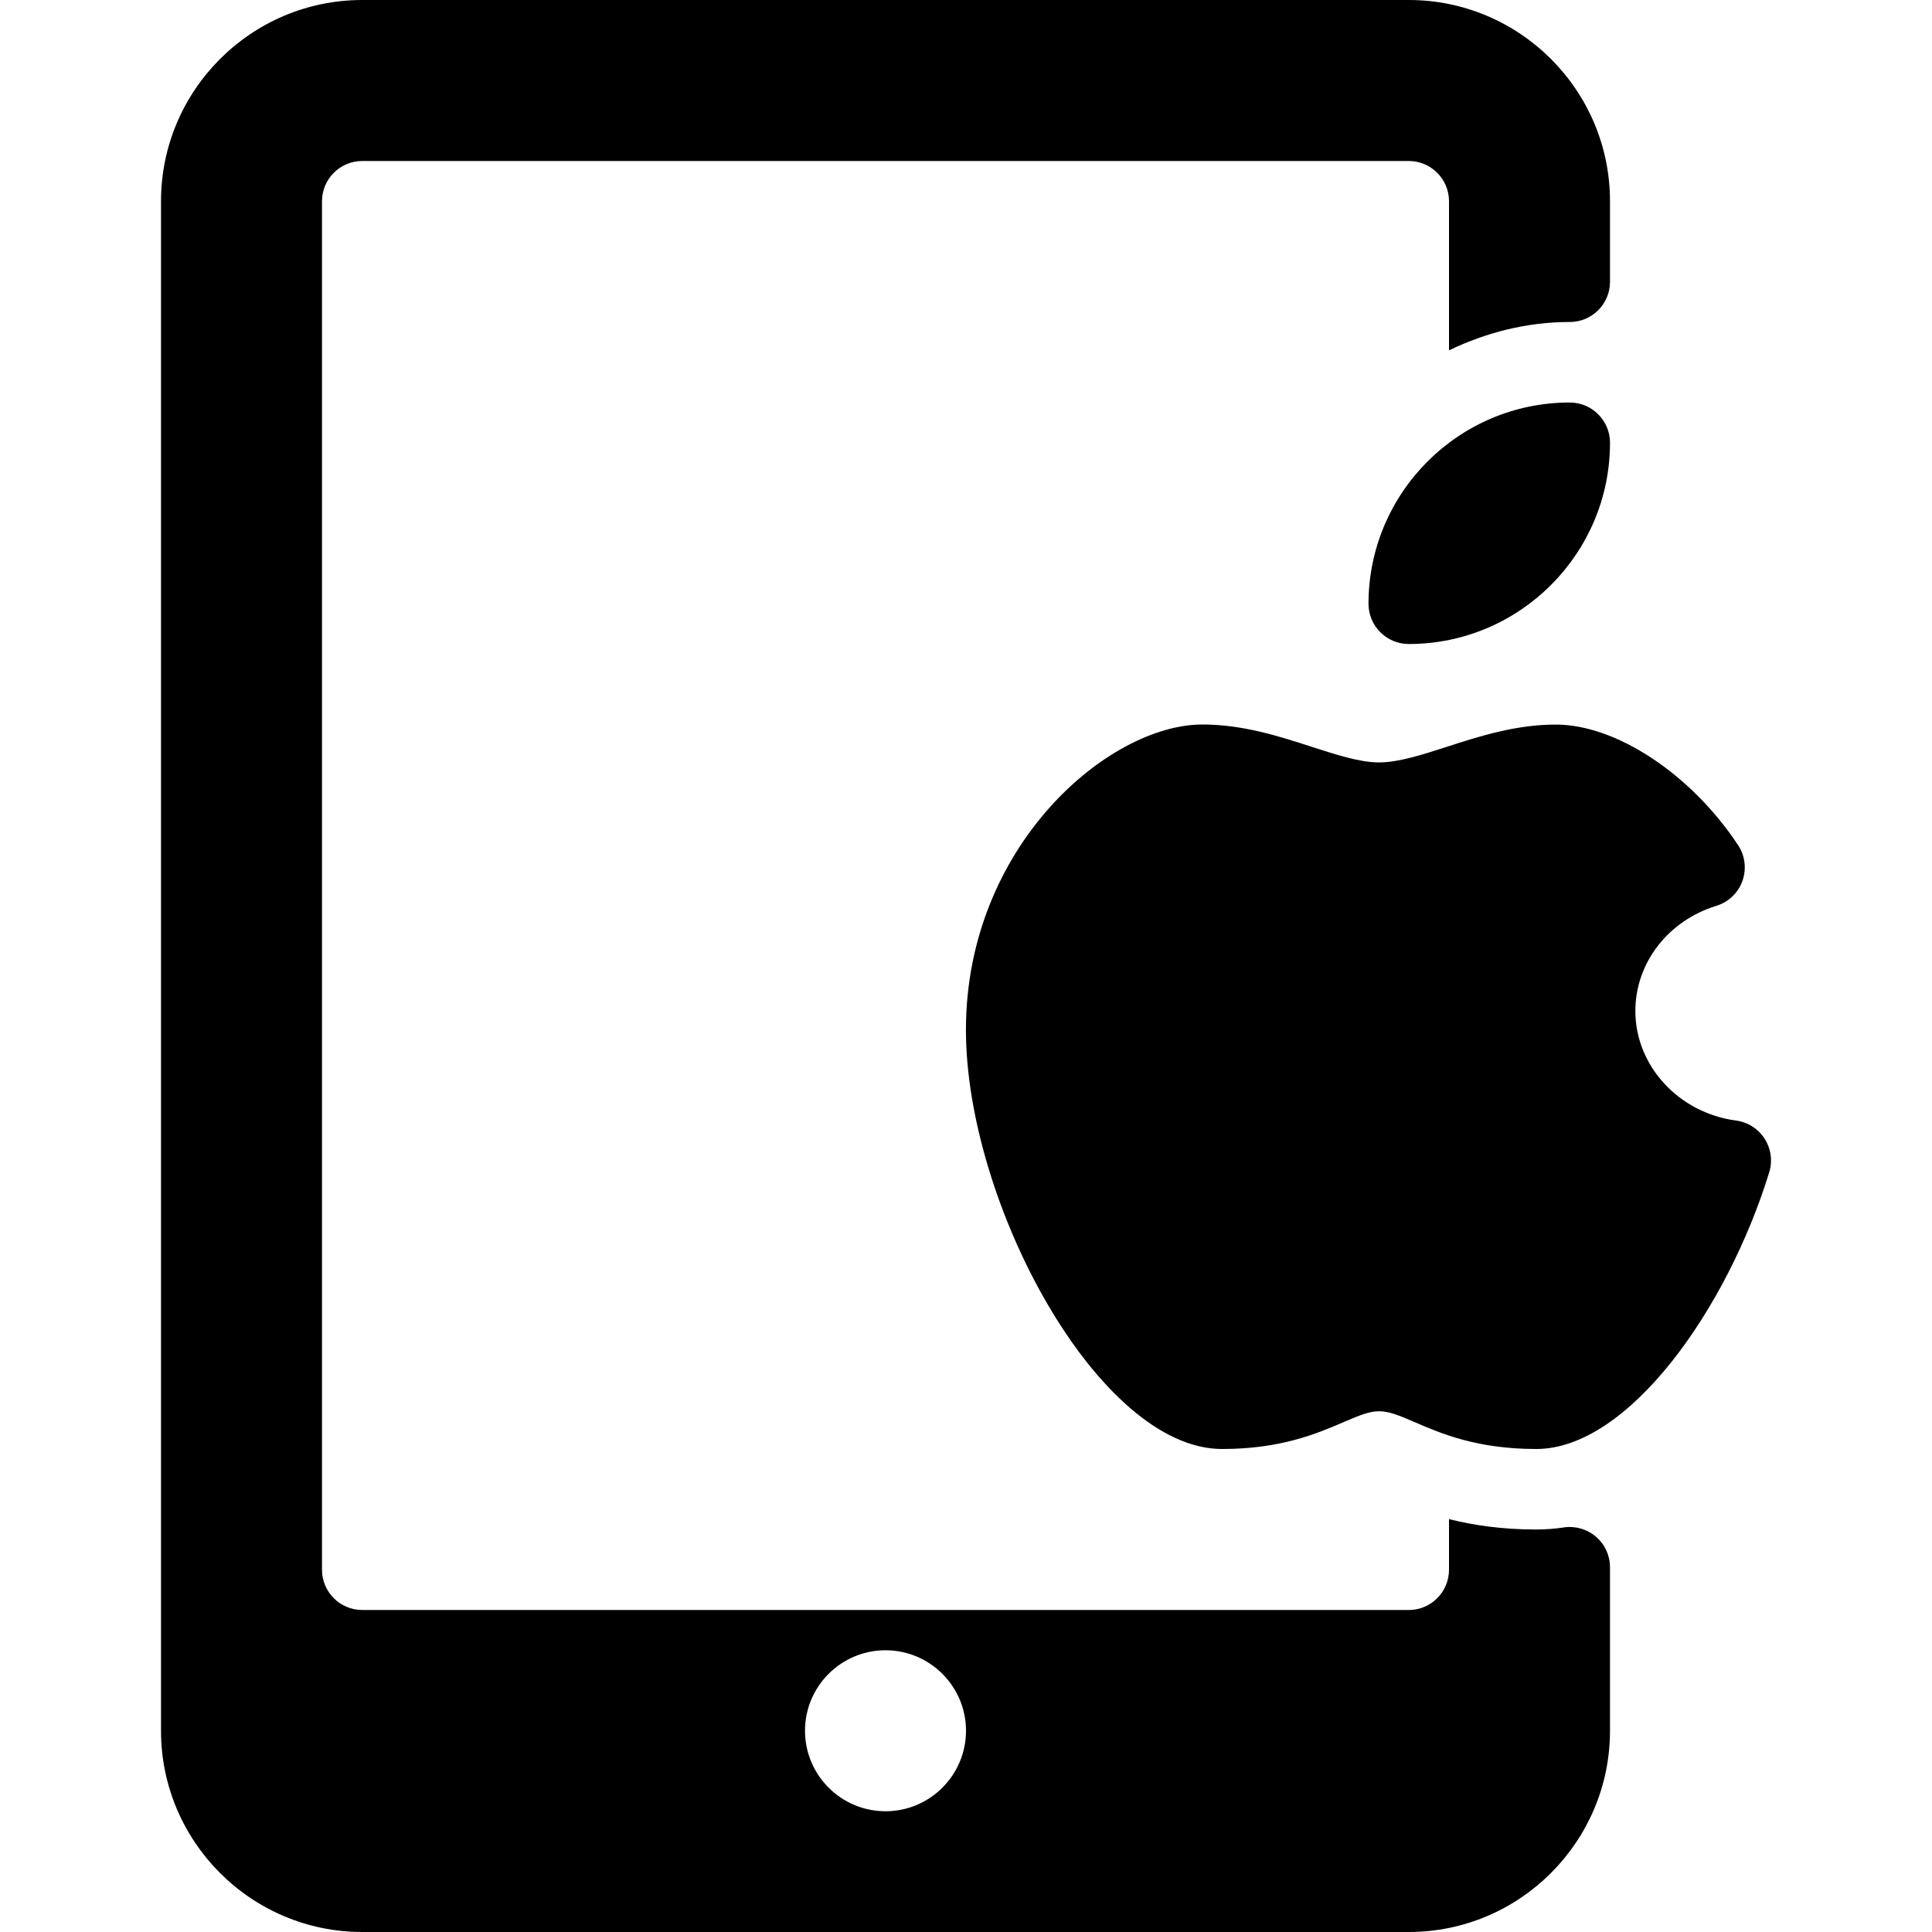
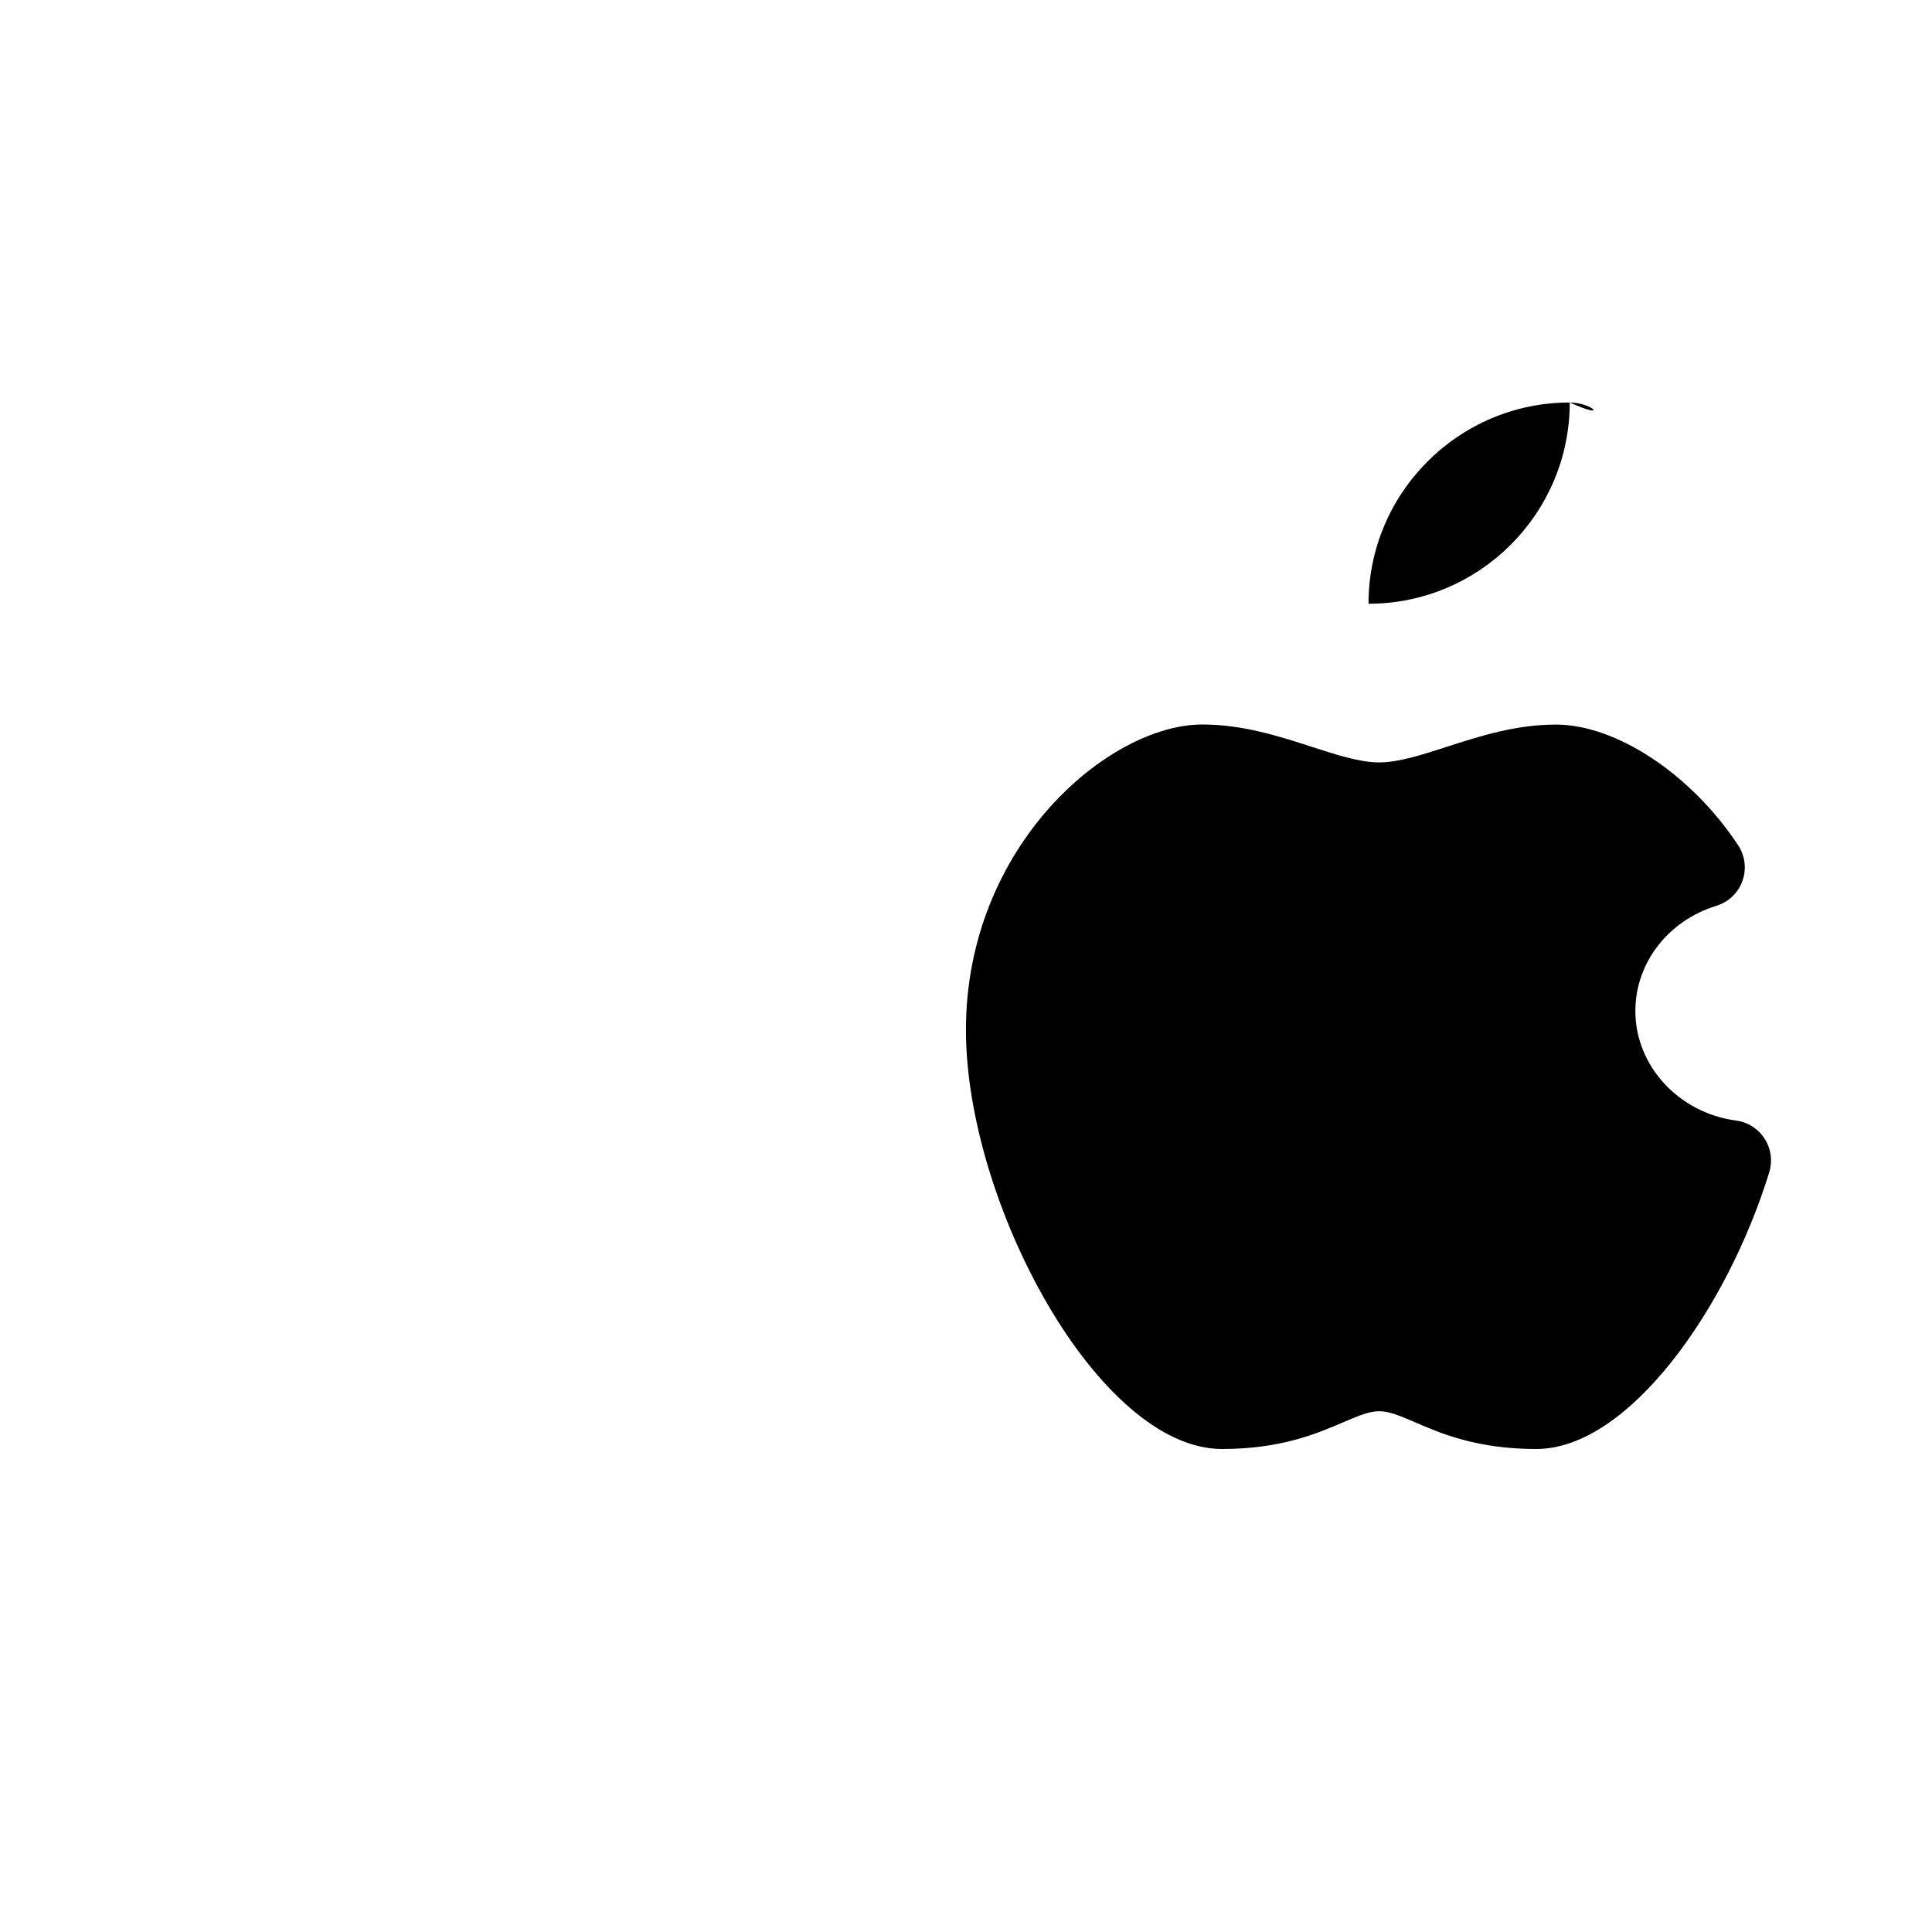
<svg xmlns="http://www.w3.org/2000/svg" id="Capa_1" x="0px" y="0px" viewBox="0 0 512 512" style="enable-background:new 0 0 512 512;" xml:space="preserve">
  <g>
    <g>
      <g>
-         <path d="M422.977,407.275c-2.347-2.048-5.504-2.944-8.533-2.496c-2.368,0.363-4.843,0.555-7.339,0.555    c-9.152,0-16.704-1.152-23.104-2.752V416c0,5.888-4.779,10.667-10.667,10.667H96.001c-5.888,0-10.667-4.779-10.667-10.667V53.333    c0-5.888,4.779-10.667,10.667-10.667h277.333c5.888,0,10.667,4.779,10.667,10.667v39.509c9.749-4.672,20.501-7.509,32-7.509    c5.888,0,10.667-4.779,10.667-10.667V53.333C426.668,23.936,402.753,0,373.334,0H96.001C66.582,0,42.668,23.936,42.668,53.333    v405.333c0,29.397,23.915,53.333,53.333,53.333h277.333c29.419,0,53.333-23.936,53.333-53.333v-43.328    C426.668,412.224,425.324,409.28,422.977,407.275z M234.668,480c-11.776,0-21.333-9.579-21.333-21.333    s9.557-21.333,21.333-21.333s21.333,9.579,21.333,21.333S246.444,480,234.668,480z" />
-         <path d="M416.001,106.667c-29.419,0-53.333,23.936-53.333,53.333c0,5.888,4.779,10.667,10.667,10.667    c29.419,0,53.333-23.936,53.333-53.333C426.668,111.445,421.889,106.667,416.001,106.667z" />
+         <path d="M416.001,106.667c-29.419,0-53.333,23.936-53.333,53.333c29.419,0,53.333-23.936,53.333-53.333C426.668,111.445,421.889,106.667,416.001,106.667z" />
        <path d="M467.649,301.781c-1.685-2.645-4.459-4.416-7.573-4.821c-15.211-2.027-26.688-14.507-26.688-29.035    c0-12.693,8.619-23.915,21.483-27.883c3.2-0.981,5.781-3.435,6.891-6.592c1.131-3.157,0.704-6.677-1.152-9.472    c-12.437-18.816-32.299-31.957-48.299-31.957c-10.709,0-20.352,3.136-28.885,5.888c-6.592,2.133-12.821,4.139-17.941,4.139    c-5.141,0-11.349-2.027-17.941-4.16c-8.512-2.752-18.176-5.888-28.885-5.888c-24.96,0-62.677,32.277-62.677,80.939    c0,45.867,35.115,111.061,67.883,111.061c15.68,0,25.259-4.139,32.256-7.147c8.832-3.819,9.941-3.797,18.731,0    c6.976,3.029,16.555,7.147,32.256,7.147c24.512,0,50.667-37.291,61.76-73.344C469.782,307.669,469.334,304.427,467.649,301.781z" />
      </g>
    </g>
  </g>
  <g />
  <g />
  <g />
  <g />
  <g />
  <g />
  <g />
  <g />
  <g />
  <g />
  <g />
  <g />
  <g />
  <g />
  <g />
</svg>